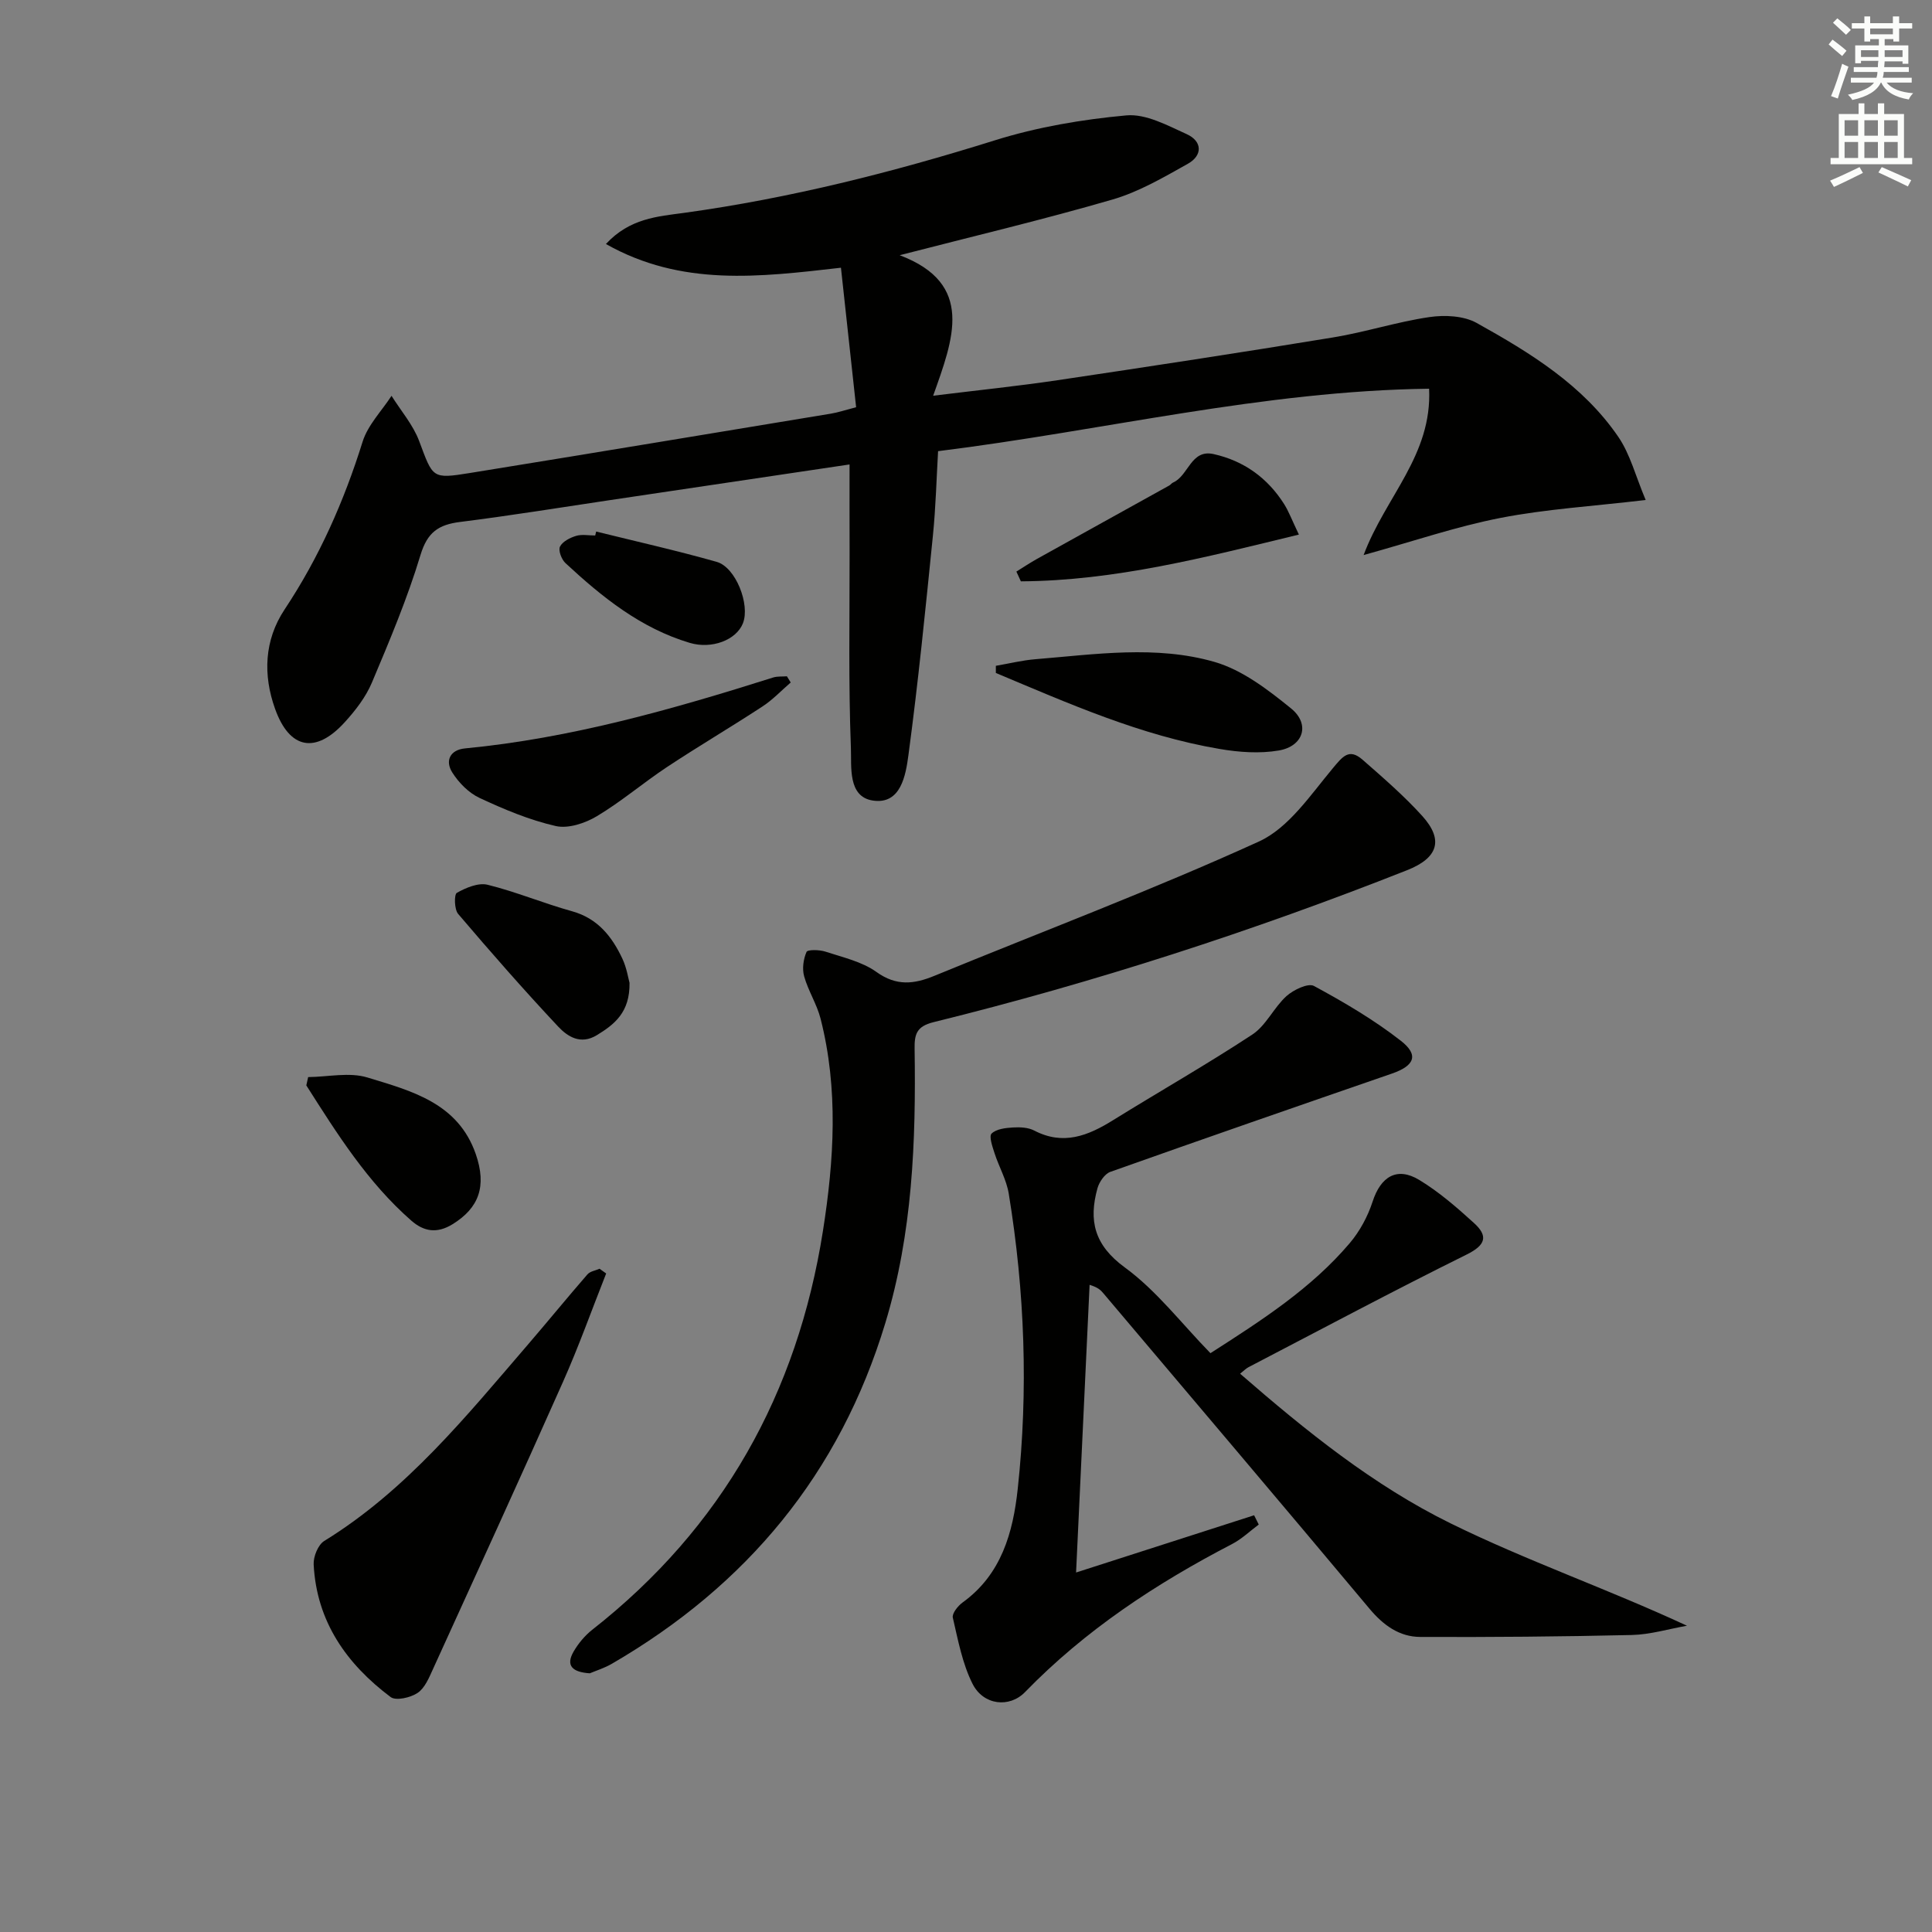
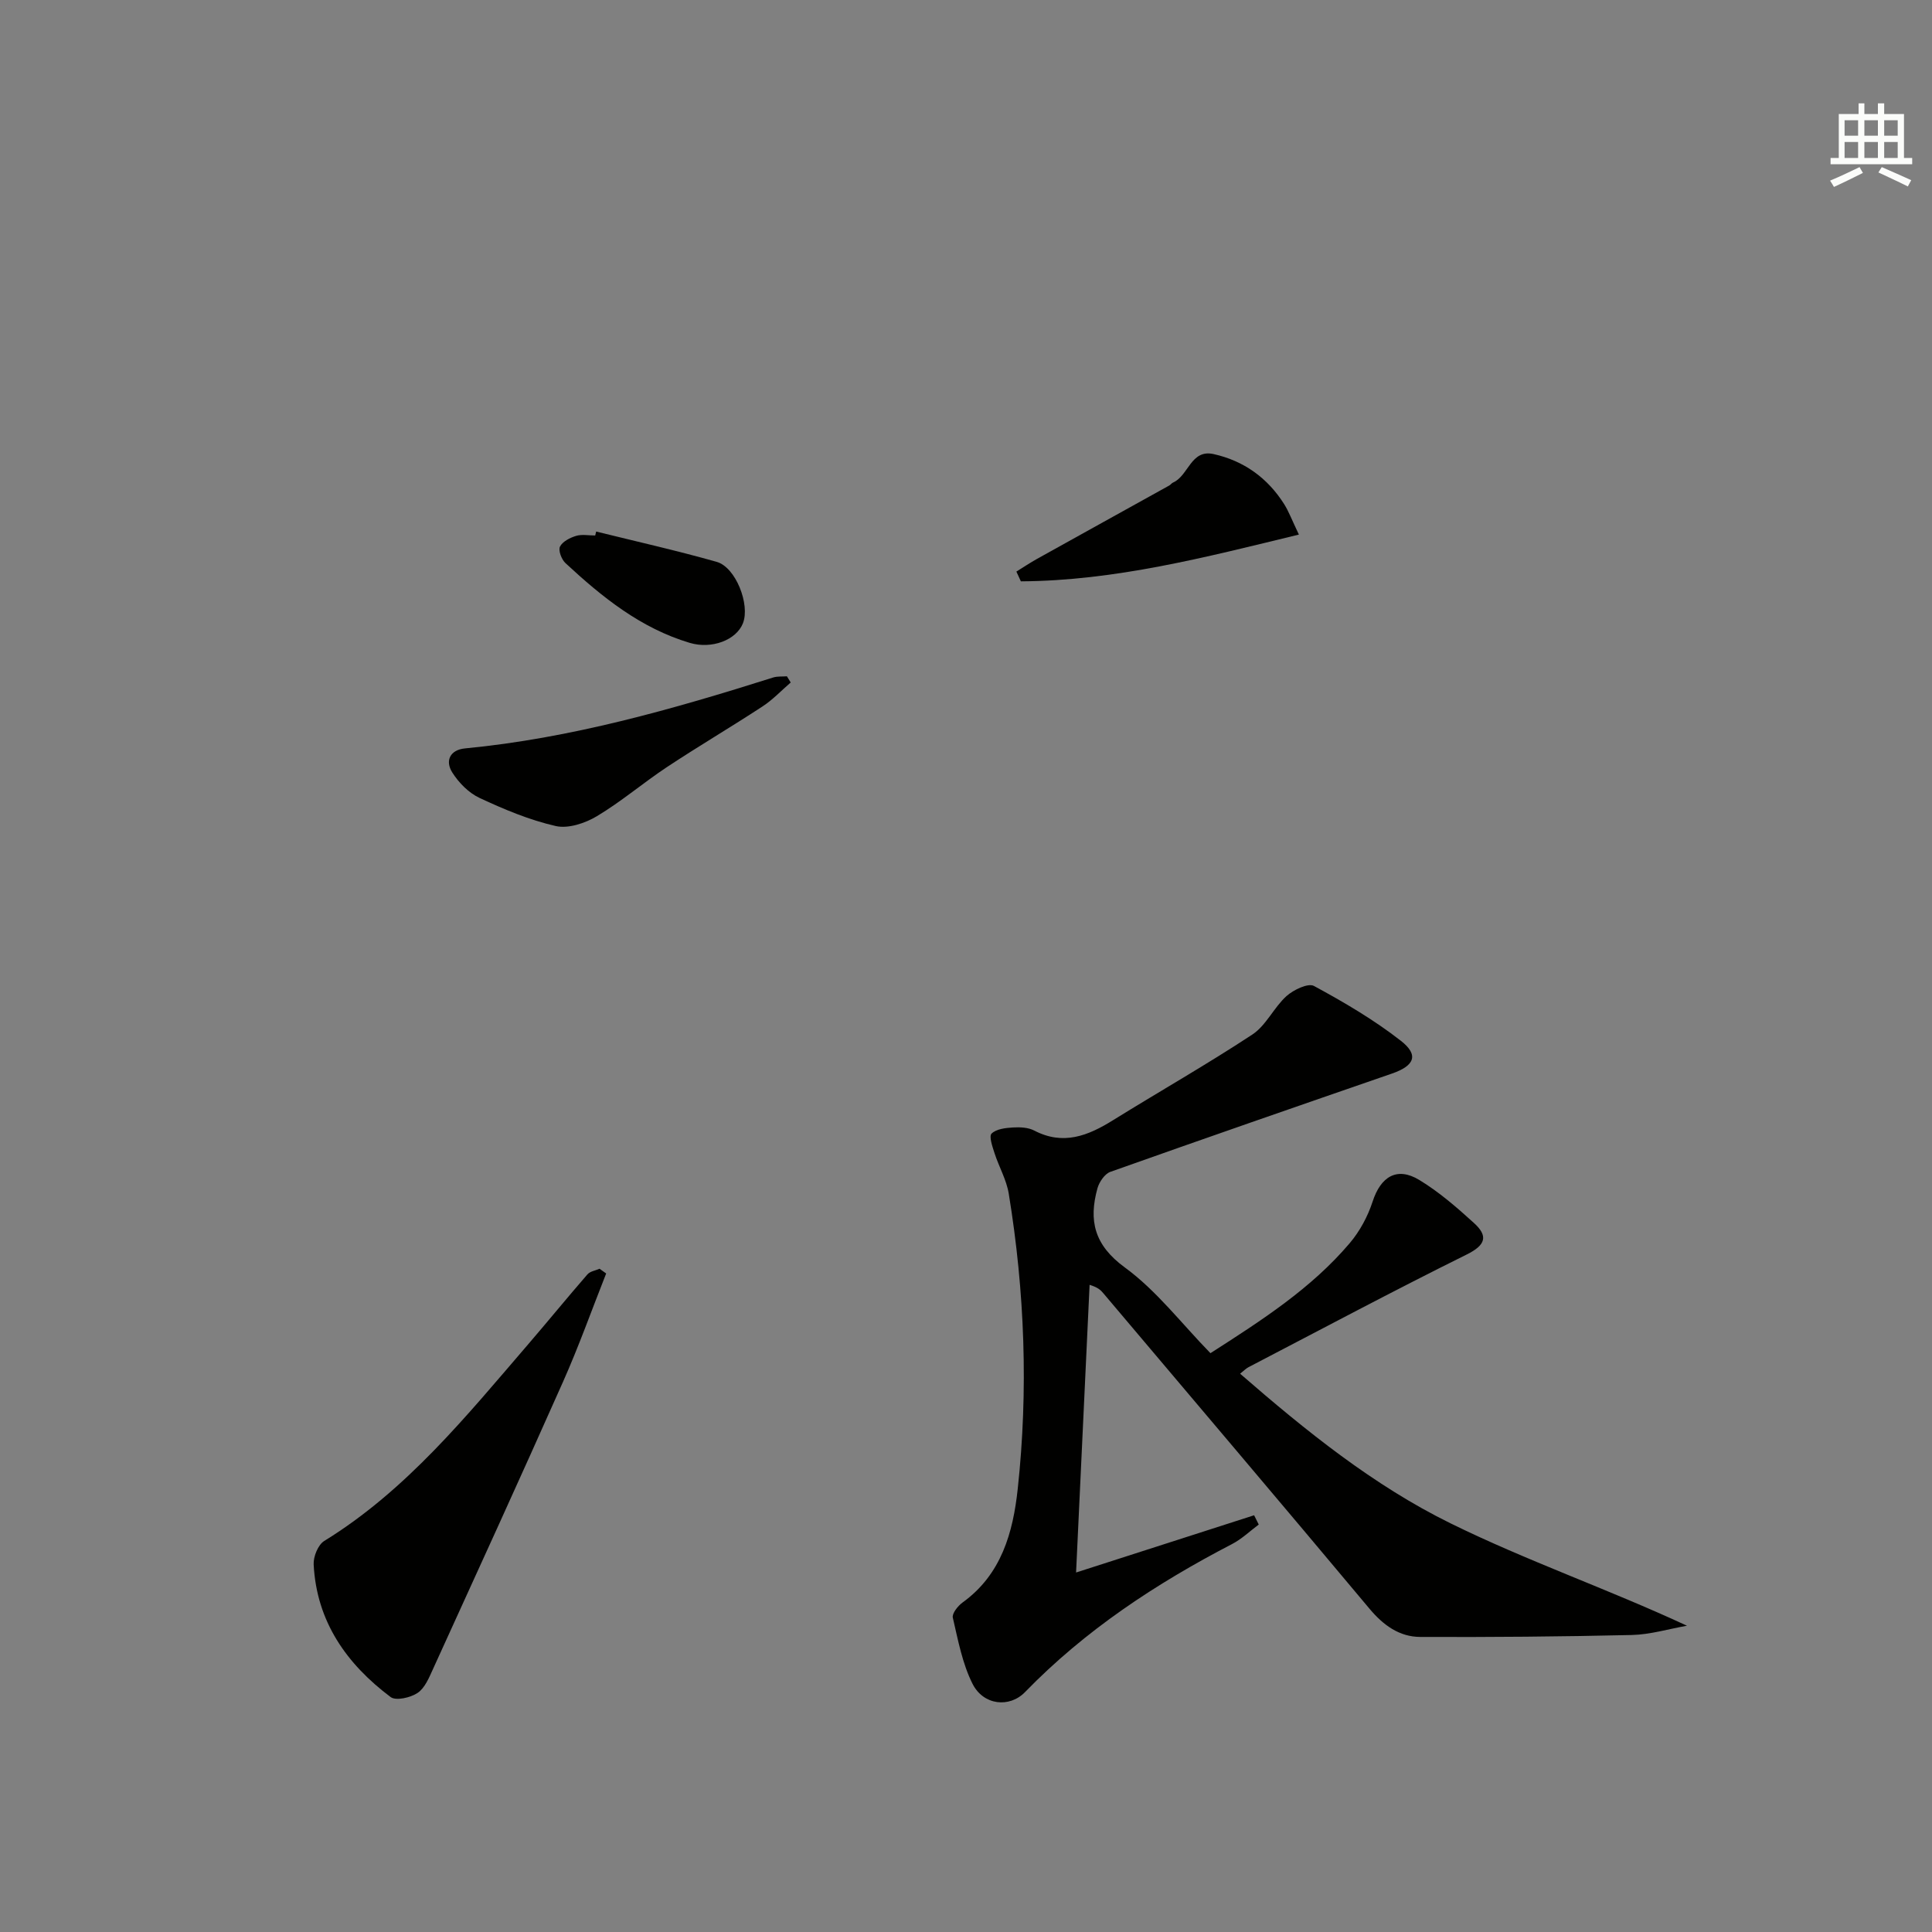
<svg xmlns="http://www.w3.org/2000/svg" enable-background="new 0 0 400 400" viewBox="0 0 400 400">
  <rect x="0" y="0" width="400" height="400" fill="#808080" stroke="none" />
  <g fill="#010100">
-     <path d="m175.89 96.16c-16.51 2.46-33.08 4.93-49.64 7.39-10.34 1.54-20.66 3.22-31.03 4.52-4.42.56-6.73 2.12-8.15 6.8-2.72 9.01-6.4 17.75-10.07 26.45-1.26 2.99-3.39 5.75-5.6 8.18-5.99 6.61-11.44 5.7-14.46-2.77-2.48-6.94-2.27-14.15 1.99-20.56 7.15-10.77 12.29-22.38 16.14-34.71 1.08-3.46 3.94-6.35 5.99-9.51 1.95 3.11 4.47 6.01 5.73 9.38 2.86 7.65 2.63 7.87 10.5 6.6 24.93-4.04 49.83-8.17 74.75-12.29 1.45-.24 2.87-.72 5.21-1.33-1.05-9.6-2.09-19.22-3.14-28.88-16.92 1.93-32.97 3.95-48.66-4.91 4.92-5.34 10.77-5.71 16.12-6.44 21.94-3.02 43.26-8.41 64.38-15.02 8.78-2.75 18.07-4.33 27.25-5.17 4.04-.37 8.52 2.08 12.51 3.89 3.23 1.47 3.31 4.4.22 6.13-5.02 2.81-10.13 5.81-15.6 7.4-14.31 4.16-28.84 7.6-44.06 11.53 15.63 5.91 11.08 17.4 6.93 29.09 9.42-1.16 17.61-2 25.75-3.21 19.04-2.84 38.07-5.74 57.06-8.86 6.7-1.1 13.23-3.23 19.93-4.21 3.18-.47 7.11-.28 9.8 1.22 11.06 6.16 21.95 12.83 29.29 23.54 2.49 3.63 3.61 8.19 5.69 13.11-11.05 1.3-20.65 1.88-30.01 3.7-9.16 1.78-18.07 4.84-28.39 7.7 4.54-12.11 14.21-20.67 13.56-34.44-34.33.43-67.44 8.68-101.66 12.93-.33 5.68-.48 11.6-1.07 17.47-1.53 15.17-3.04 30.35-5.07 45.46-.56 4.15-1.56 10.31-7.4 9.4-5.19-.81-4.36-7.05-4.51-10.9-.52-13.43-.25-26.89-.27-40.35-.02-5.94-.01-11.87-.01-18.33z" />
    <path d="m250.61 280.16c10.68-6.84 20.88-13.41 28.82-22.76 2.09-2.46 3.75-5.54 4.75-8.61 1.68-5.19 5.04-7.3 9.67-4.49 4.08 2.47 7.78 5.69 11.33 8.92 2.95 2.68 2.45 4.55-1.51 6.51-15.18 7.52-30.14 15.5-45.18 23.33-.55.29-1 .77-1.74 1.35 13.67 11.88 27.62 23.14 43.59 30.99 15.75 7.75 32.45 13.54 48.93 21.19-3.81.67-7.6 1.83-11.42 1.92-14.6.34-29.21.46-43.81.4-4.33-.02-7.63-2.42-10.49-5.83-18.27-21.83-36.7-43.53-55.07-65.27-.52-.62-1.05-1.24-2.89-1.8-.92 19.52-1.83 39.04-2.8 59.56 12.93-4.15 24.89-8 36.86-11.85l.96 1.92c-1.83 1.36-3.52 3-5.53 4.04-15.75 8.18-30.42 17.84-42.86 30.65-3.22 3.32-8.62 2.75-10.87-1.72-2.11-4.2-3-9.05-4.08-13.69-.2-.86 1.05-2.44 2.02-3.14 8.06-5.81 10.45-14.52 11.42-23.52 2.21-20.43 1.46-40.85-1.86-61.13-.47-2.88-2.04-5.57-2.95-8.4-.43-1.34-1.18-3.48-.6-4.04.98-.95 2.88-1.17 4.42-1.26 1.46-.09 3.16-.01 4.41.64 6 3.13 11.13 1.08 16.29-2.13 9.6-5.96 19.43-11.54 28.86-17.75 2.86-1.88 4.45-5.59 7.07-7.96 1.45-1.3 4.48-2.75 5.69-2.1 6.24 3.38 12.43 7.01 18 11.36 3.79 2.96 2.8 5.17-1.85 6.78-19.46 6.72-38.9 13.46-58.3 20.35-1.17.41-2.3 2.09-2.67 3.39-1.85 6.68-.69 11.76 5.66 16.4 6.61 4.83 11.77 11.65 17.73 17.75z" />
-     <path d="m122.11 346.44c-3.57-.23-5.06-1.56-3.34-4.52.98-1.68 2.32-3.29 3.84-4.49 26.96-21.15 42.47-48.93 47.77-82.57 2.31-14.66 3.23-29.37-.49-43.96-.77-3.01-2.56-5.76-3.4-8.76-.44-1.56-.16-3.56.49-5.05.22-.52 2.67-.47 3.9-.07 3.61 1.19 7.57 2.06 10.57 4.21 4.15 2.98 7.79 2.54 12.04.79 22.41-9.21 45.12-17.76 67.15-27.79 6.15-2.8 10.67-9.62 15.28-15.14 2.07-2.48 3.39-4.24 6.18-1.8 4.25 3.72 8.56 7.45 12.34 11.62 4.56 5.04 3.23 8.75-3.13 11.26-31.99 12.64-64.65 23.22-98.04 31.46-3.54.87-3.96 2.55-3.91 5.54.29 19.15-.43 38.15-6.06 56.74-9.44 31.19-28.68 54.33-56.63 70.56-1.55.9-3.31 1.44-4.56 1.97z" />
+     <path d="m122.11 346.44z" />
    <path d="m125.5 263.66c-2.97 7.5-5.67 15.11-8.95 22.47-8.83 19.87-17.88 39.64-26.9 59.42-.82 1.8-1.69 3.94-3.19 4.95-1.46.98-4.48 1.68-5.58.86-9.13-6.85-15.34-15.65-15.94-27.46-.08-1.62.91-4.07 2.19-4.86 17.06-10.51 29.42-25.85 42.23-40.73 4.12-4.79 8.11-9.69 12.26-14.46.55-.64 1.66-.79 2.51-1.17.46.33.92.66 1.37.98z" />
    <path d="m163.71 141.3c-1.94 1.67-3.72 3.58-5.84 4.96-6.52 4.27-13.25 8.23-19.75 12.53-4.94 3.27-9.48 7.17-14.55 10.2-2.44 1.46-5.93 2.62-8.52 2.03-5.43-1.24-10.7-3.45-15.77-5.82-2.25-1.05-4.32-3.16-5.66-5.3-1.5-2.4-.44-4.65 2.65-4.95 21.91-2.1 42.92-8.08 63.8-14.68.89-.28 1.9-.17 2.85-.25.27.43.53.85.79 1.28z" />
-     <path d="m206.18 137.85c2.74-.47 5.47-1.15 8.23-1.37 12.37-1.01 24.94-2.92 37.03.56 5.76 1.66 11.08 5.75 15.87 9.64 3.99 3.24 2.58 7.82-2.54 8.7-3.97.68-8.26.37-12.28-.32-16.28-2.76-31.25-9.41-46.31-15.73.01-.49 0-.99 0-1.48z" />
    <path d="m210.43 118.34c1.44-.89 2.85-1.84 4.33-2.66 9.1-5.07 18.21-10.1 27.32-15.16.29-.16.49-.48.78-.61 3.22-1.4 3.68-6.95 8.39-5.9 6.26 1.39 11.19 4.93 14.63 10.38.95 1.51 1.58 3.23 3.04 6.29-19.42 4.72-38.06 9.56-57.56 9.68-.3-.67-.61-1.34-.93-2.02z" />
-     <path d="m130.34 203.49c.08 6.08-3.07 8.57-6.77 10.83-3.36 2.05-6.05.3-8-1.77-7.12-7.59-13.98-15.42-20.72-23.34-.8-.94-.85-4.03-.26-4.36 1.88-1.06 4.45-2.14 6.36-1.67 5.91 1.46 11.59 3.85 17.47 5.48 5.33 1.48 8.28 5.23 10.44 9.83.9 1.92 1.22 4.1 1.48 5z" />
-     <path d="m63.8 223c4.11-.04 8.52-1.06 12.26.08 9.06 2.77 18.75 5.23 22.44 15.85 2.32 6.69.64 11.16-4.77 14.51-3.3 2.05-6.03 1.5-8.57-.72-9.07-7.94-15.38-18-21.74-28 .13-.56.26-1.14.38-1.72z" />
    <path d="m123.43 110.05c8.33 2.06 16.71 3.94 24.96 6.28 3.95 1.12 6.94 8.85 5.43 12.7-1.37 3.5-6.48 5.42-11.01 4.07-10.16-3.03-18.16-9.48-25.74-16.52-.81-.75-1.52-2.62-1.13-3.41.52-1.05 2.07-1.84 3.33-2.22 1.22-.37 2.63-.08 3.96-.08.07-.27.14-.54.2-.82z" />
  </g>
-   <path d="m378.6 9.2.8-1c.9.7 1.9 1.4 2.9 2.3l-.9 1.1c-1.1-.9-2-1.7-2.8-2.4zm.5 10.7c.9-2.1 1.6-4.3 2.3-6.7.4.2.8.4 1.3.6-.7 2.1-1.5 4.2-2.2 6.6zm.4-15.2.9-.9c1 .8 2 1.6 2.8 2.4l-1 1c-1-.9-1.9-1.8-2.7-2.5zm12.5-1.3h1.2v1.4h2.7v1.1h-2.7v2.7h-1.2v-.5h-1.8v1.3h4.9v3.8h-1.2v-.5h-3.7c0 .4-.1.9-.1 1.2h5.1v1h-5.2c0 .5-.1.9-.2 1.2h6v1h-5.2c1.1 1.3 2.9 2 5.5 2.2-.4.4-.7.8-.9 1.3-2.9-.5-4.8-1.6-5.7-3.5h-.1c-.8 1.7-2.7 2.9-5.9 3.6-.2-.4-.6-.8-.9-1.1 2.8-.6 4.6-1.4 5.4-2.5h-4.8v-1h5.3c.1-.3.2-.7.2-1.2h-4.9v-1h5c0-.4 0-.8.1-1.3h-3.6v.5h-1.2v-3.7h4.9v-1.3h-1.8v.5h-1.2v-2.7h-2.6v-1.1h2.6v-1.4h1.2v1.4h4.7v-1.4zm-6.7 8.4h3.6c0-.4 0-.9 0-1.4h-3.6zm1.9-4.7h4.7v-1.2h-4.7zm6.7 3.3h-3.7v1.4h3.7z" fill="#fbfcfa" />
  <path d="m384.7 21.4h1.3v2.2h2.8v-2.2h1.3v2.2h4.1v9.1h1.7v1.3h-16.9v-1.3h1.7v-9.1h4.1v-2.2zm.3 13.2.7 1.2c-1.8.9-3.8 1.9-6 2.9-.2-.4-.5-.8-.8-1.3 2.4-1 4.4-2 6.1-2.8zm-3.1-6.5h2.8v-3.2h-2.8zm0 4.6h2.8v-3.3h-2.8zm4.1-4.6h2.8v-3.2h-2.8zm0 4.6h2.8v-3.3h-2.8v3.2zm3.6 1.9c2.1.9 4.1 1.8 6.1 2.7l-.7 1.3c-2.2-1.1-4.2-2-6.1-2.9zm3.3-9.7h-2.8v3.2h2.8zm-2.8 7.8h2.8v-3.3h-2.8z" fill="#fbfcfa" />
</svg>